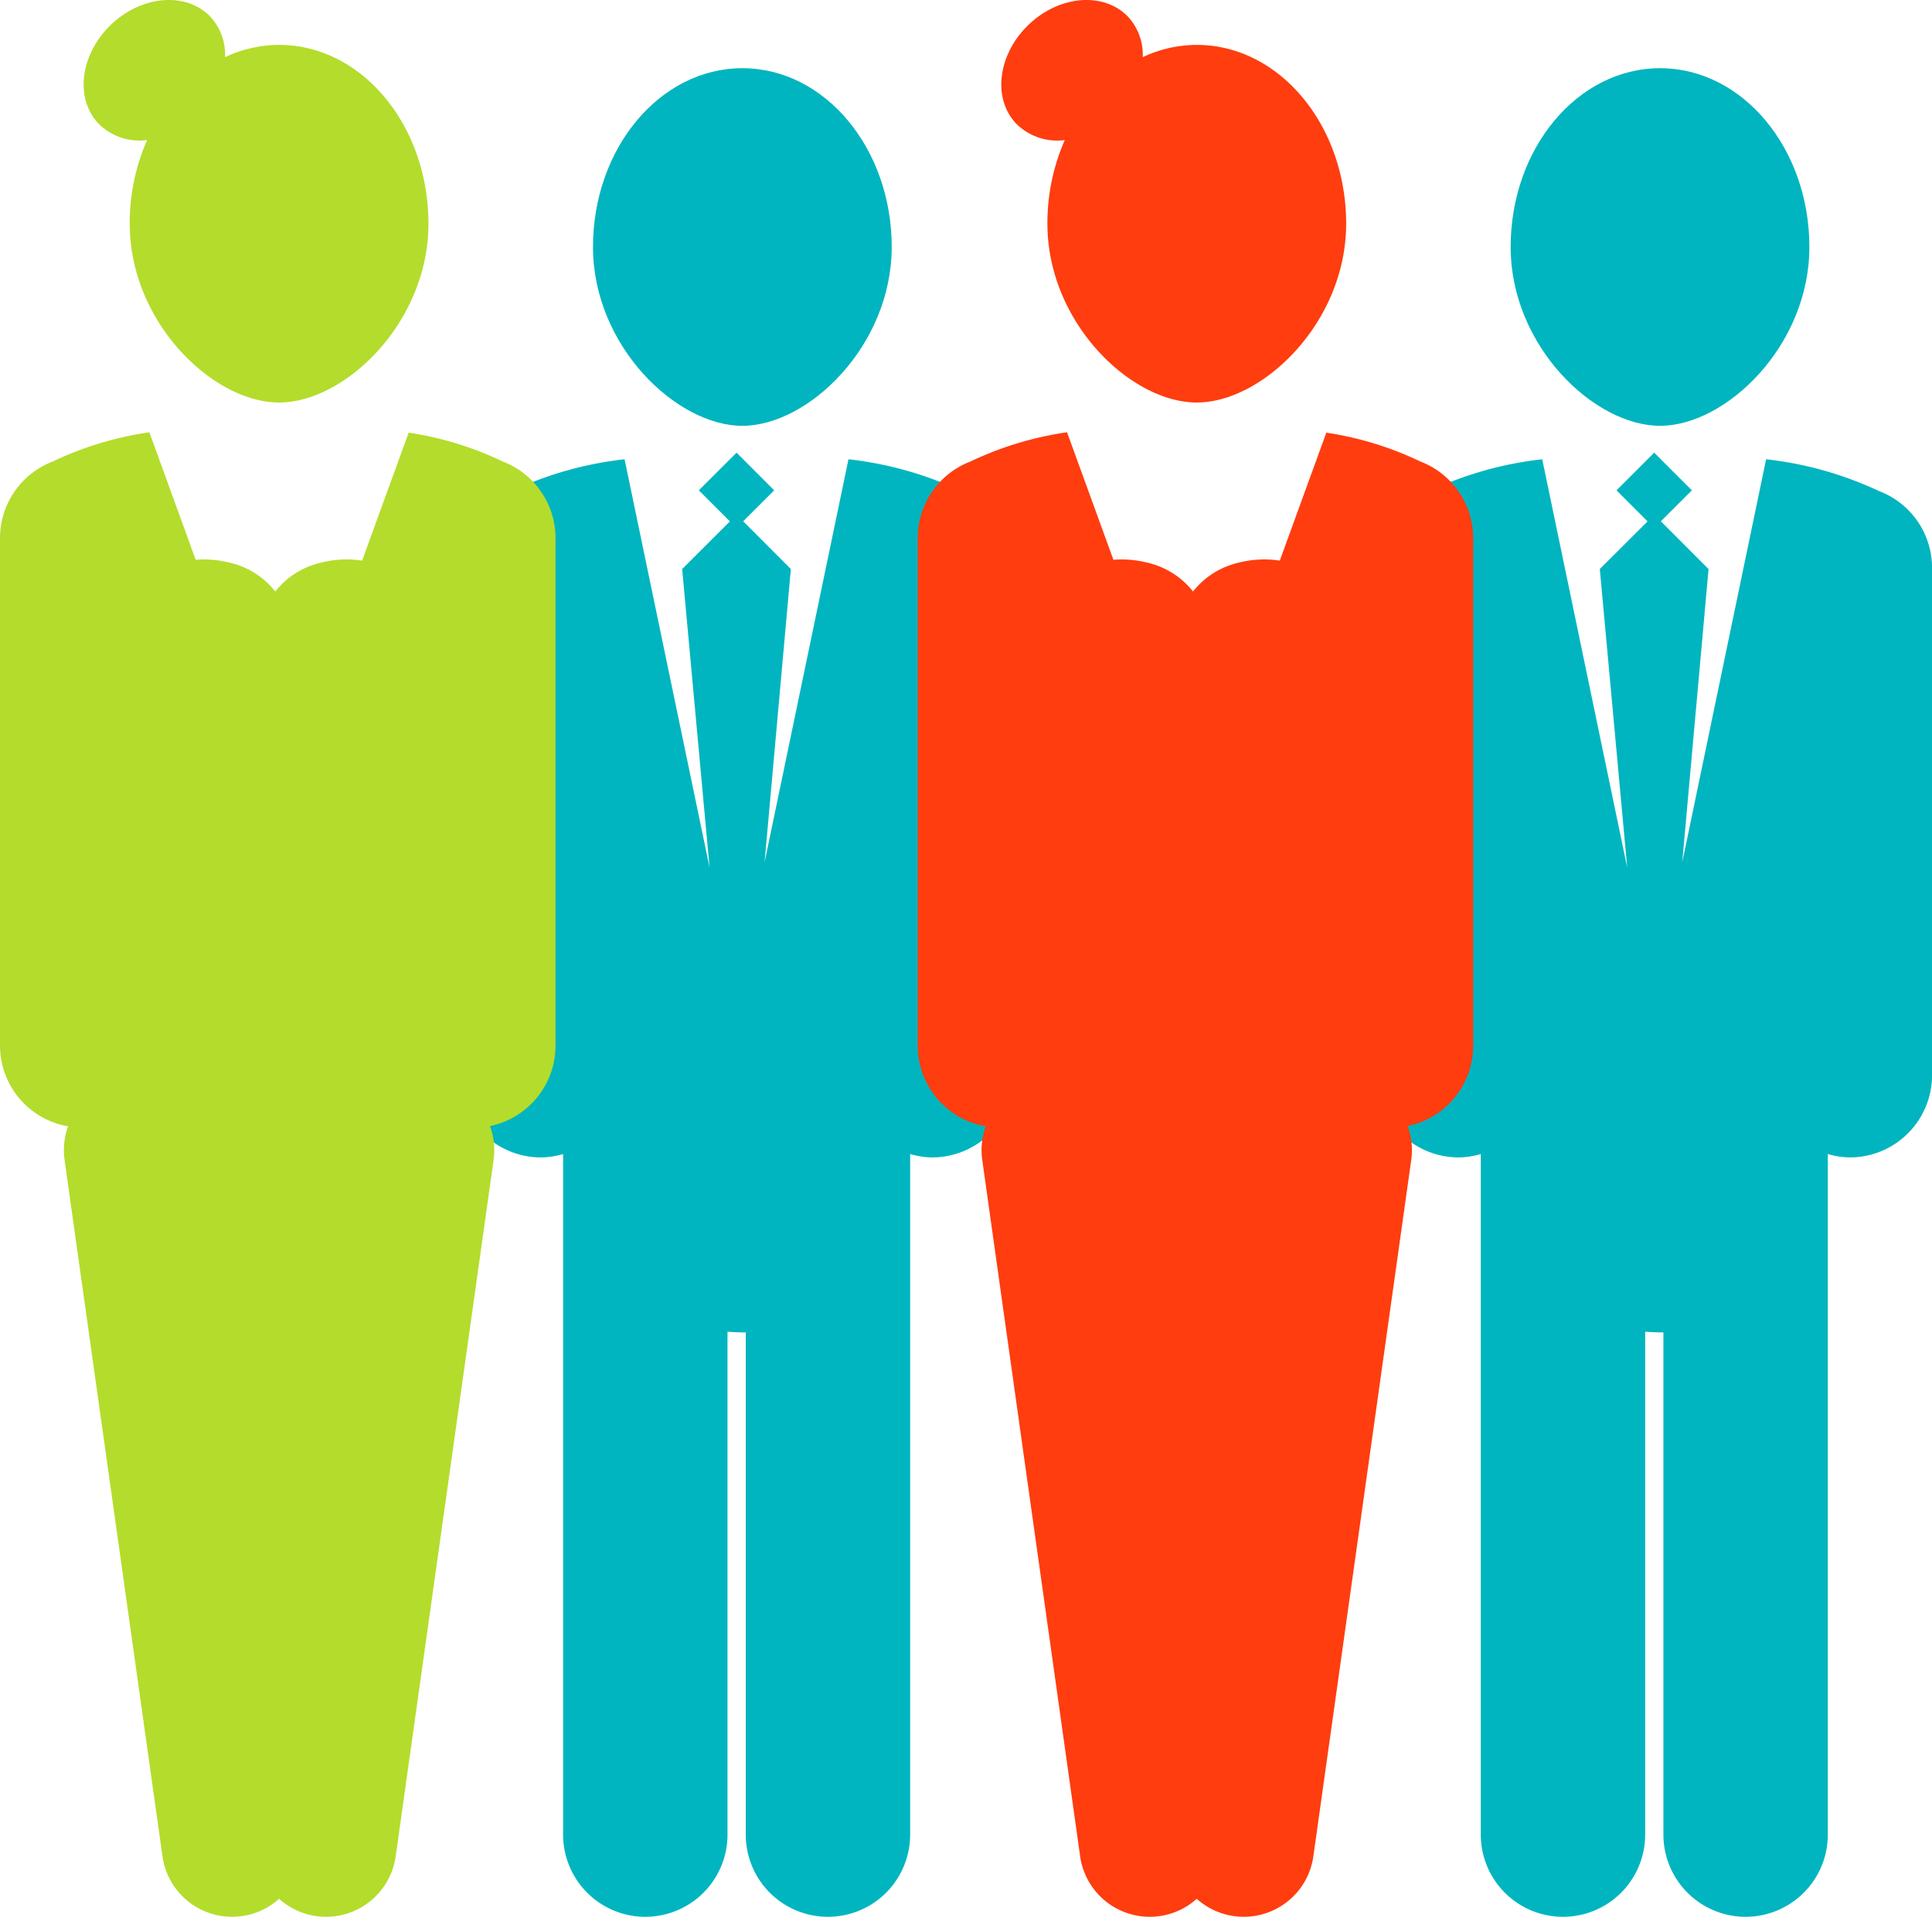
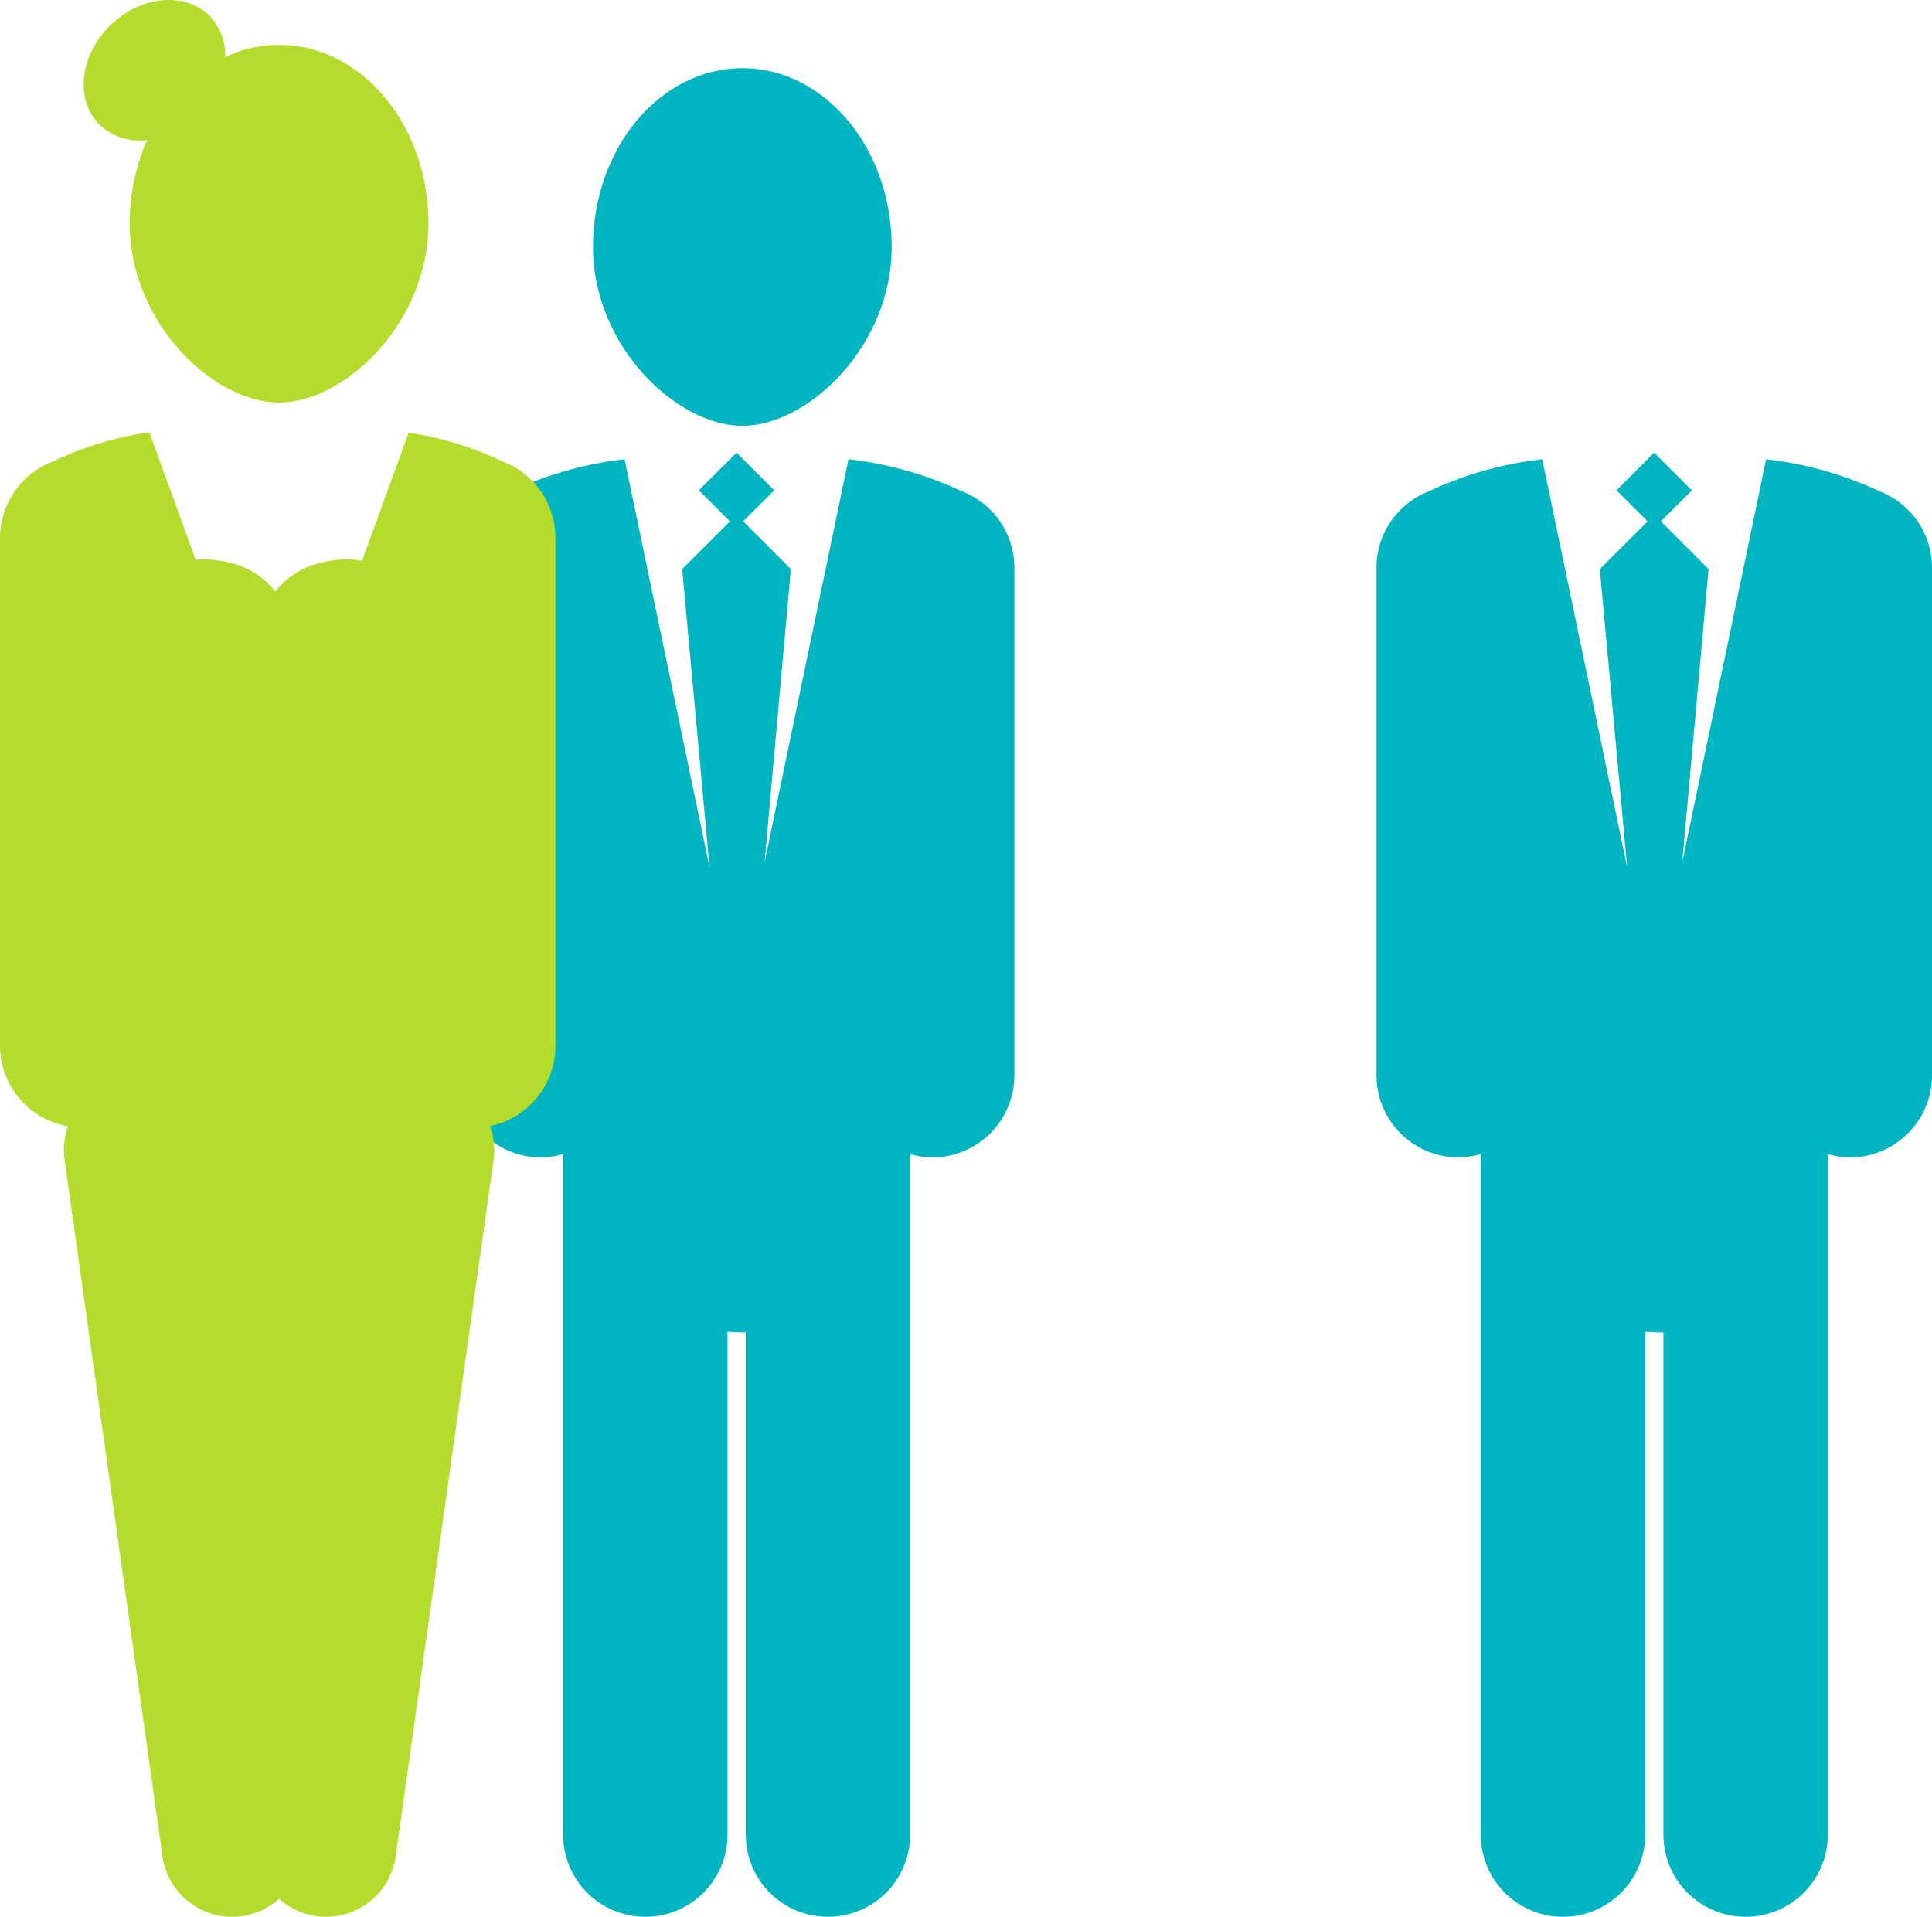
<svg xmlns="http://www.w3.org/2000/svg" width="195.083" height="193.581" viewBox="0 0 195.083 193.581">
  <g transform="translate(-4.386 -4.246)">
    <g transform="translate(50.717 11.134)" style="mix-blend-mode:multiply;isolation:isolate">
      <path d="M42.977,43.066c6.661,0,15.079-8.087,15.079-18.057S51.307,6.95,42.977,6.95,27.893,15.037,27.893,25.01,36.311,43.066,42.977,43.066Z" transform="translate(-14.347 -6.95)" fill="#00b5bf" />
      <path d="M73.33,26.079a36.3,36.3,0,0,0-11.411-3.217l-8.472,40.7L56.1,33.947l-4.814-4.822L54.417,26l-3.8-3.805L46.809,26l3.138,3.136-4.822,4.814L47.894,64.1,39.31,22.862a36.209,36.209,0,0,0-11.424,3.227,8.283,8.283,0,0,0-5.311,7.72V85.069a8.3,8.3,0,0,0,8.3,8.3,8.164,8.164,0,0,0,2.229-.341V161.76a8.3,8.3,0,1,0,16.6,0V110.969c.593.046,1.2.074,1.837.074h.005V161.76a8.3,8.3,0,1,0,16.6,0V93.027a8.142,8.142,0,0,0,2.224.341,8.3,8.3,0,0,0,8.3-8.3V33.81A8.286,8.286,0,0,0,73.33,26.079Z" transform="translate(-22.575 16.632)" fill="#00b5bf" />
    </g>
    <g transform="translate(4.386 4.246)">
      <path d="M14.112,18.391a20.844,20.844,0,0,0-1.755,8.449c0,9.972,8.413,18.057,15.079,18.057S42.518,36.812,42.518,26.84,35.768,8.78,27.436,8.78a12.883,12.883,0,0,0-5.454,1.238A5.656,5.656,0,0,0,20.5,5.935c-2.433-2.537-6.928-2.175-10.041.81s-3.673,7.466-1.24,10A5.847,5.847,0,0,0,14.112,18.391Z" transform="translate(0.743 -4.246)" fill="#b4dc2c" style="mix-blend-mode:multiply;isolation:isolate" />
      <path d="M55.156,24.342a33.313,33.313,0,0,0-9.506-2.917l-4.7,12.922a10.415,10.415,0,0,0-4.2.217,8.2,8.2,0,0,0-4.567,2.9,8.191,8.191,0,0,0-4.565-2.9,10.454,10.454,0,0,0-3.472-.3L19.468,21.385A33.861,33.861,0,0,0,9.71,24.34a8.29,8.29,0,0,0-5.324,7.728V83.325a8.287,8.287,0,0,0,6.877,8.156,7.02,7.02,0,0,0-.364,3.337l9.891,70.373a7.1,7.1,0,0,0,11.776,4.3,7.1,7.1,0,0,0,11.776-4.3l9.891-70.373a7.038,7.038,0,0,0-.372-3.365,8.3,8.3,0,0,0,6.618-8.128V32.068A8.284,8.284,0,0,0,55.156,24.342Z" transform="translate(-4.386 22.271)" fill="#b4dc2c" style="mix-blend-mode:multiply;isolation:isolate" />
    </g>
    <g transform="translate(143.378 11.134)" style="mix-blend-mode:multiply;isolation:isolate">
-       <path d="M79.355,43.066c6.661,0,15.079-8.087,15.079-18.057S87.685,6.95,79.355,6.95,64.271,15.037,64.271,25.01,72.687,43.066,79.355,43.066Z" transform="translate(-50.725 -6.95)" fill="#00b5bf" />
      <path d="M109.708,26.079a36.292,36.292,0,0,0-11.414-3.217l-8.469,40.7,2.657-29.614-4.814-4.822L90.8,26,86.99,22.192,83.187,26l3.138,3.136L81.5,33.947,84.269,64.1,75.688,22.862a36.248,36.248,0,0,0-11.427,3.227,8.285,8.285,0,0,0-5.308,7.72V85.069a8.3,8.3,0,0,0,8.3,8.3,8.164,8.164,0,0,0,2.229-.341V161.76a8.3,8.3,0,1,0,16.6,0V110.969c.593.046,1.2.074,1.837.074h.005V161.76a8.3,8.3,0,1,0,16.6,0V93.027a8.142,8.142,0,0,0,2.224.341,8.3,8.3,0,0,0,8.3-8.3V33.81A8.286,8.286,0,0,0,109.708,26.079Z" transform="translate(-58.953 16.632)" fill="#00b5bf" />
    </g>
    <g transform="translate(97.047 4.246)" style="mix-blend-mode:multiply;isolation:isolate">
-       <path d="M50.49,18.391a20.844,20.844,0,0,0-1.755,8.449c0,9.972,8.413,18.057,15.079,18.057S78.9,36.812,78.9,26.84,72.146,8.78,63.814,8.78a12.883,12.883,0,0,0-5.454,1.238,5.656,5.656,0,0,0-1.485-4.083c-2.433-2.537-6.928-2.175-10.041.81s-3.673,7.466-1.24,10A5.846,5.846,0,0,0,50.49,18.391Z" transform="translate(-35.634 -4.246)" fill="#ff3d0f" />
-       <path d="M91.534,24.342a33.313,33.313,0,0,0-9.506-2.917l-4.7,12.922a10.4,10.4,0,0,0-4.193.217,8.2,8.2,0,0,0-4.567,2.9A8.189,8.189,0,0,0,64,34.564a10.434,10.434,0,0,0-3.469-.3L55.846,21.385a33.861,33.861,0,0,0-9.758,2.955,8.29,8.29,0,0,0-5.324,7.728V83.325a8.287,8.287,0,0,0,6.875,8.156,7.051,7.051,0,0,0-.362,3.337l9.891,70.373a7.1,7.1,0,0,0,11.776,4.3,7.1,7.1,0,0,0,11.776-4.3L90.61,94.818a7.038,7.038,0,0,0-.372-3.365,8.3,8.3,0,0,0,6.618-8.128V32.068A8.284,8.284,0,0,0,91.534,24.342Z" transform="translate(-40.764 22.271)" fill="#ff3d0f" />
-     </g>
+       </g>
  </g>
</svg>